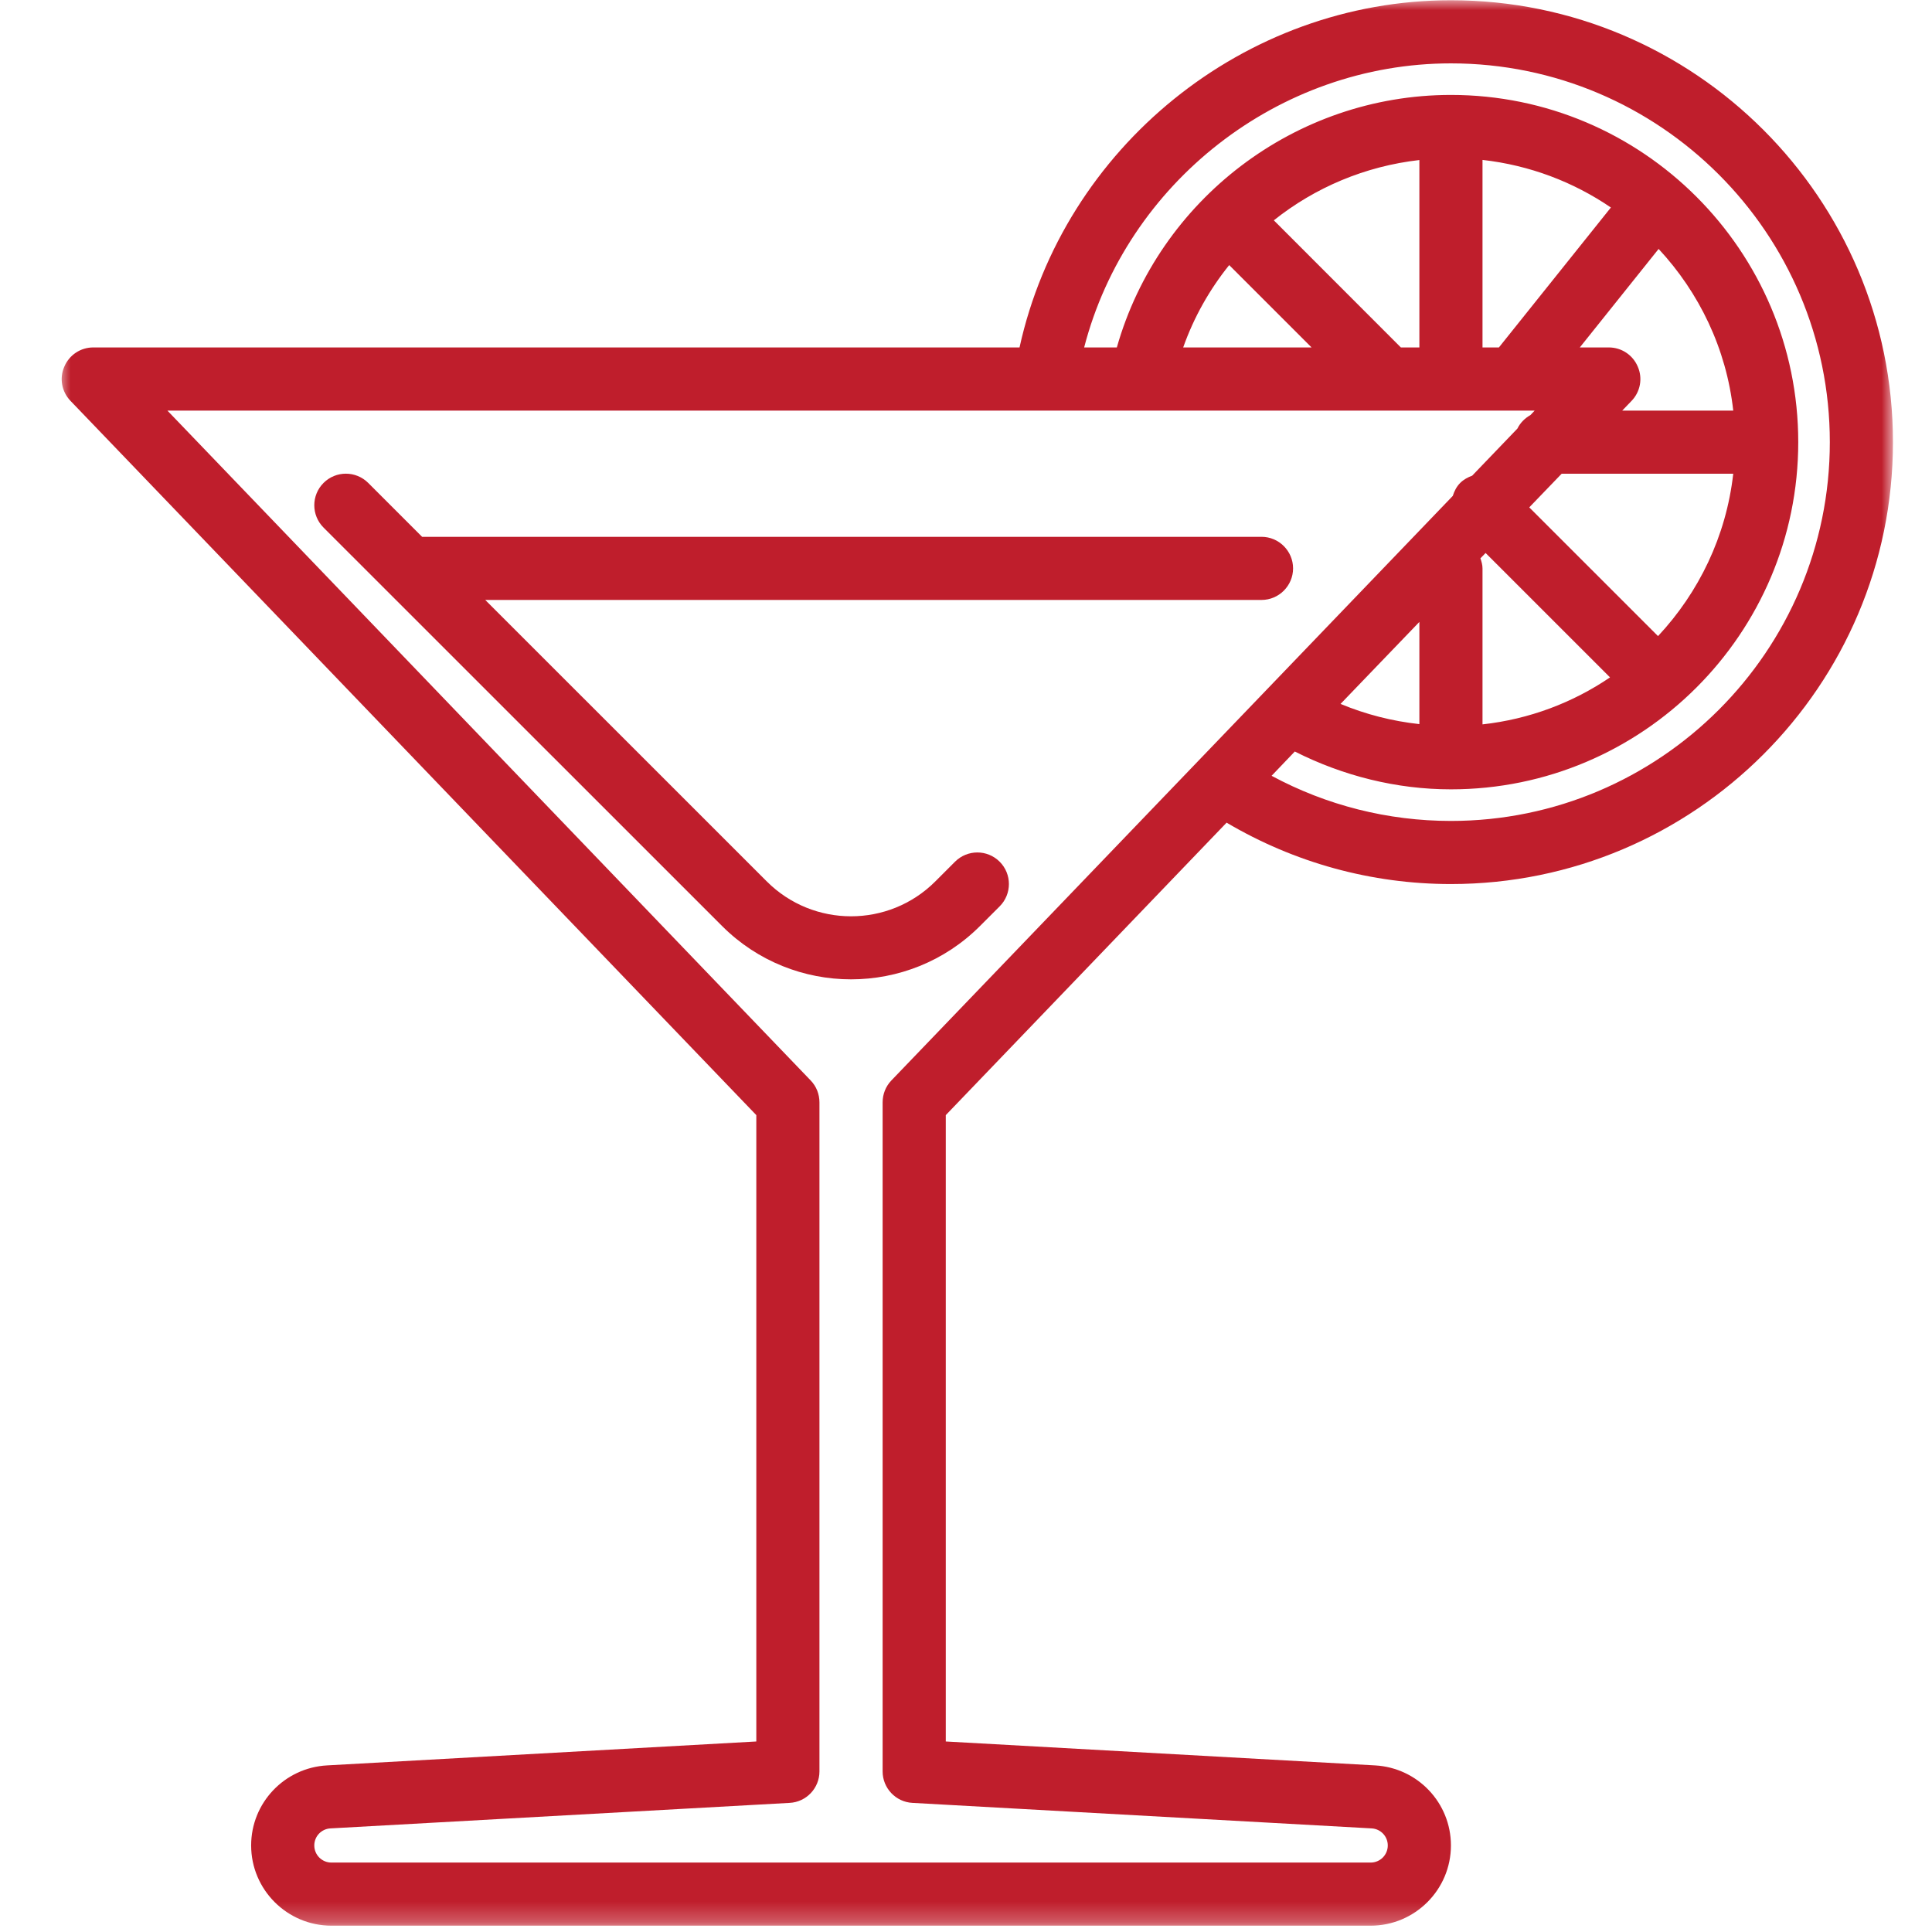
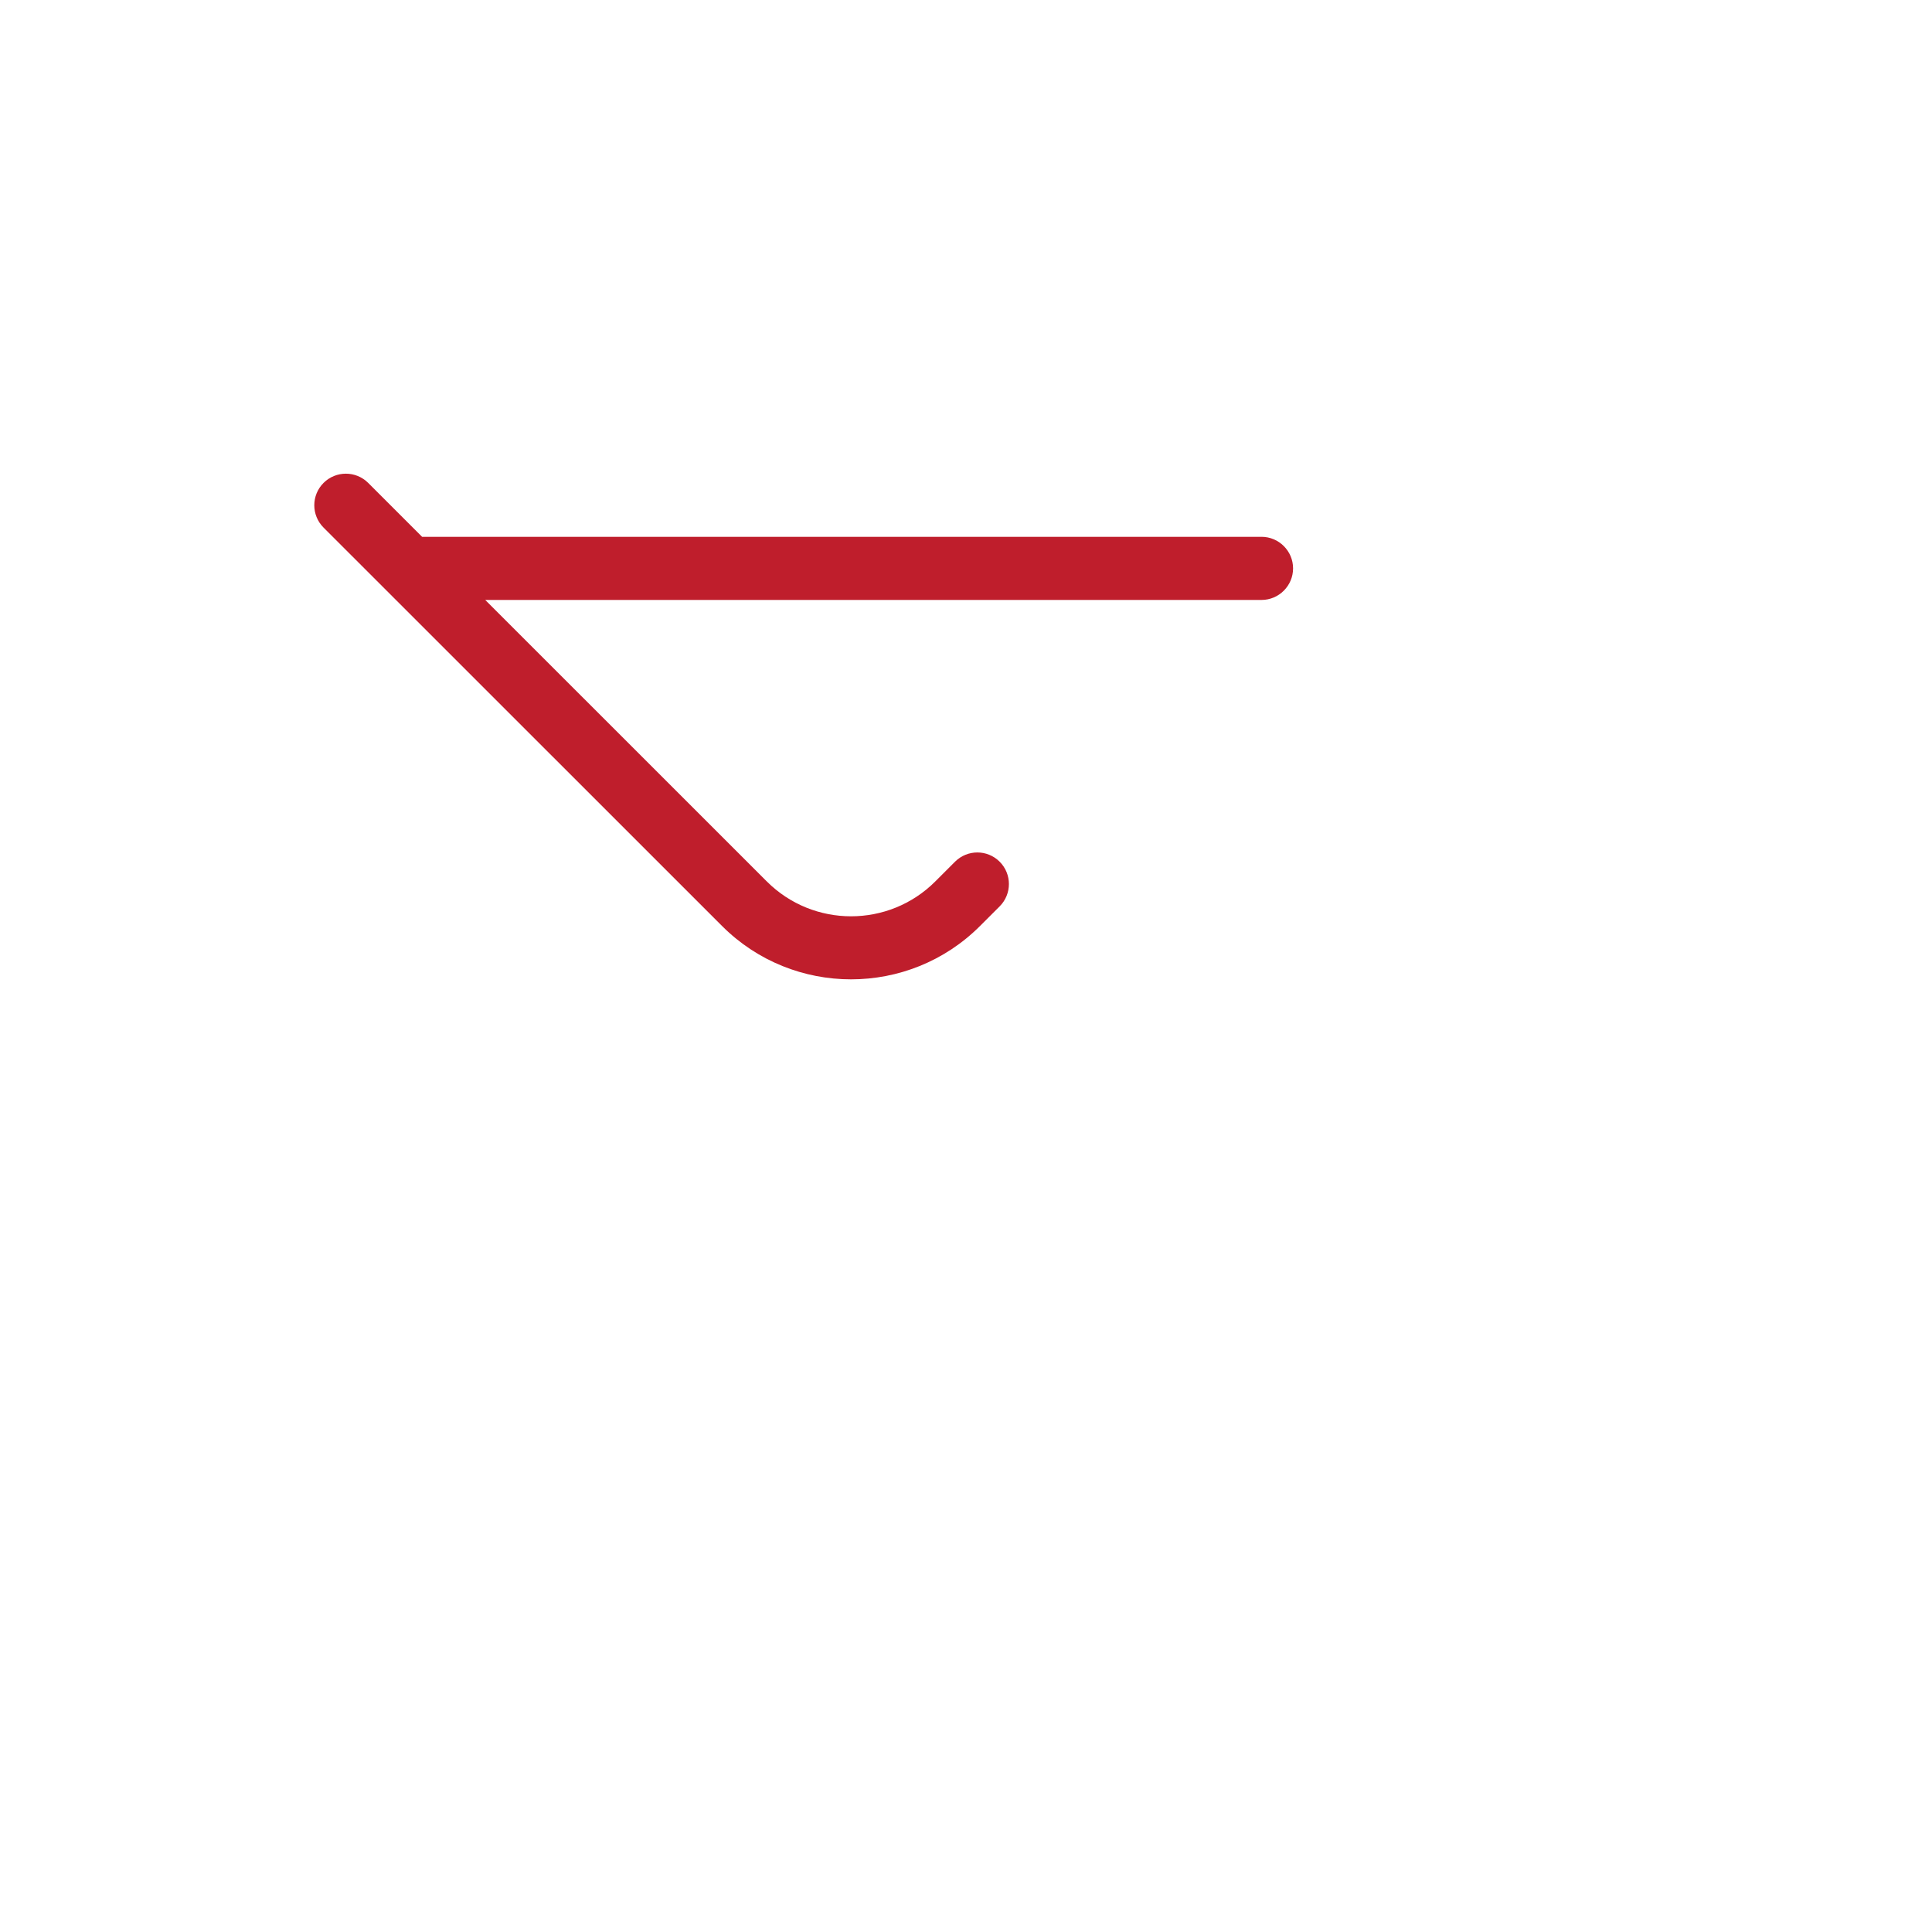
<svg xmlns="http://www.w3.org/2000/svg" width="96" height="96" viewBox="0 0 96 96" fill="none">
  <mask id="mask0_1153_2136" style="mask-type:luminance" maskUnits="userSpaceOnUse" x="2" y="0" width="93" height="96">
    <path d="M2.91 0H94.061V95.744H2.91V0Z" fill="white" />
  </mask>
  <g mask="url(#mask0_1153_2136)">
-     <path d="M76.257 20.402L76.049 20.623C75.767 20.782 75.541 21.008 75.399 21.296L73.151 23.637C72.935 23.716 72.728 23.826 72.556 23.997C72.371 24.182 72.262 24.409 72.188 24.641L44.291 53.688C44.01 53.982 43.857 54.368 43.857 54.779V88.022C43.857 88.849 44.507 89.541 45.34 89.584L68.156 90.852C68.609 90.877 68.958 91.251 68.958 91.698C68.958 92.17 68.579 92.55 68.106 92.55H16.469C15.996 92.55 15.617 92.17 15.617 91.698C15.617 91.251 15.966 90.877 16.419 90.852L39.236 89.584C40.069 89.541 40.718 88.849 40.718 88.022V54.779C40.718 54.368 40.566 53.982 40.283 53.688L8.318 20.402H76.257ZM72.096 3.149C82.478 3.149 90.923 11.591 90.923 21.97C90.923 32.348 82.478 40.792 72.096 40.792C68.965 40.792 65.913 40.019 63.185 38.549L64.338 37.342C66.74 38.555 69.393 39.222 72.096 39.222C81.614 39.222 89.354 31.485 89.354 21.97C89.354 12.455 81.614 4.717 72.096 4.717C64.356 4.717 57.578 9.925 55.495 17.264H53.871C55.985 9.103 63.516 3.149 72.096 3.149ZM70.528 35.981C69.179 35.834 67.861 35.498 66.611 34.977L70.528 30.903V35.981ZM80.001 33.659C78.151 34.916 75.994 35.736 73.665 35.994V28.244C73.665 28.066 73.615 27.901 73.561 27.742L73.819 27.478L80.001 33.659ZM77.599 23.538H86.124C85.774 26.645 84.414 29.438 82.386 31.608L75.988 25.211L77.599 23.538ZM82.416 12.369C84.427 14.532 85.781 17.314 86.124 20.402H80.608L81.074 19.917C81.509 19.464 81.632 18.796 81.381 18.22C81.136 17.639 80.572 17.264 79.941 17.264H78.5L82.416 12.369ZM61.078 13.172L65.171 17.264H58.792C59.325 15.758 60.103 14.385 61.078 13.172ZM69.608 17.264L63.296 10.948C65.337 9.319 67.831 8.258 70.528 7.952V17.264H69.608ZM73.665 17.264V7.946C76.012 8.21 78.188 9.043 80.044 10.311L74.48 17.264H73.665ZM37.581 55.41V86.533L16.248 87.722C14.134 87.839 12.479 89.584 12.479 91.698C12.479 93.897 14.269 95.686 16.469 95.686H68.106C70.307 95.686 72.096 93.897 72.096 91.698C72.096 89.584 70.442 87.839 68.327 87.722L46.995 86.533V55.41L60.949 40.877C64.32 42.869 68.149 43.928 72.096 43.928C84.206 43.928 94.06 34.076 94.06 21.97C94.06 9.864 84.206 0.012 72.096 0.012C61.813 0.012 52.841 7.345 50.66 17.264H4.634C4.003 17.264 3.44 17.639 3.195 18.22C2.943 18.796 3.066 19.464 3.501 19.917L37.581 55.41Z" fill="#BF1E2C" />
-   </g>
+     </g>
  <path d="M42.288 48.663C44.605 48.663 46.927 47.781 48.692 46.016L49.673 45.036C50.285 44.423 50.285 43.431 49.673 42.818C49.06 42.205 48.068 42.205 47.454 42.818L46.474 43.798C44.163 46.108 40.413 46.108 38.102 43.798L24.111 29.811H62.684C63.547 29.811 64.252 29.106 64.252 28.242C64.252 27.379 63.547 26.674 62.684 26.674H20.974L18.296 23.996C17.683 23.384 16.69 23.384 16.077 23.996C15.464 24.609 15.464 25.602 16.077 26.215L35.883 46.016C37.648 47.781 39.972 48.663 42.288 48.663Z" fill="#BF1E2C" />
</svg>